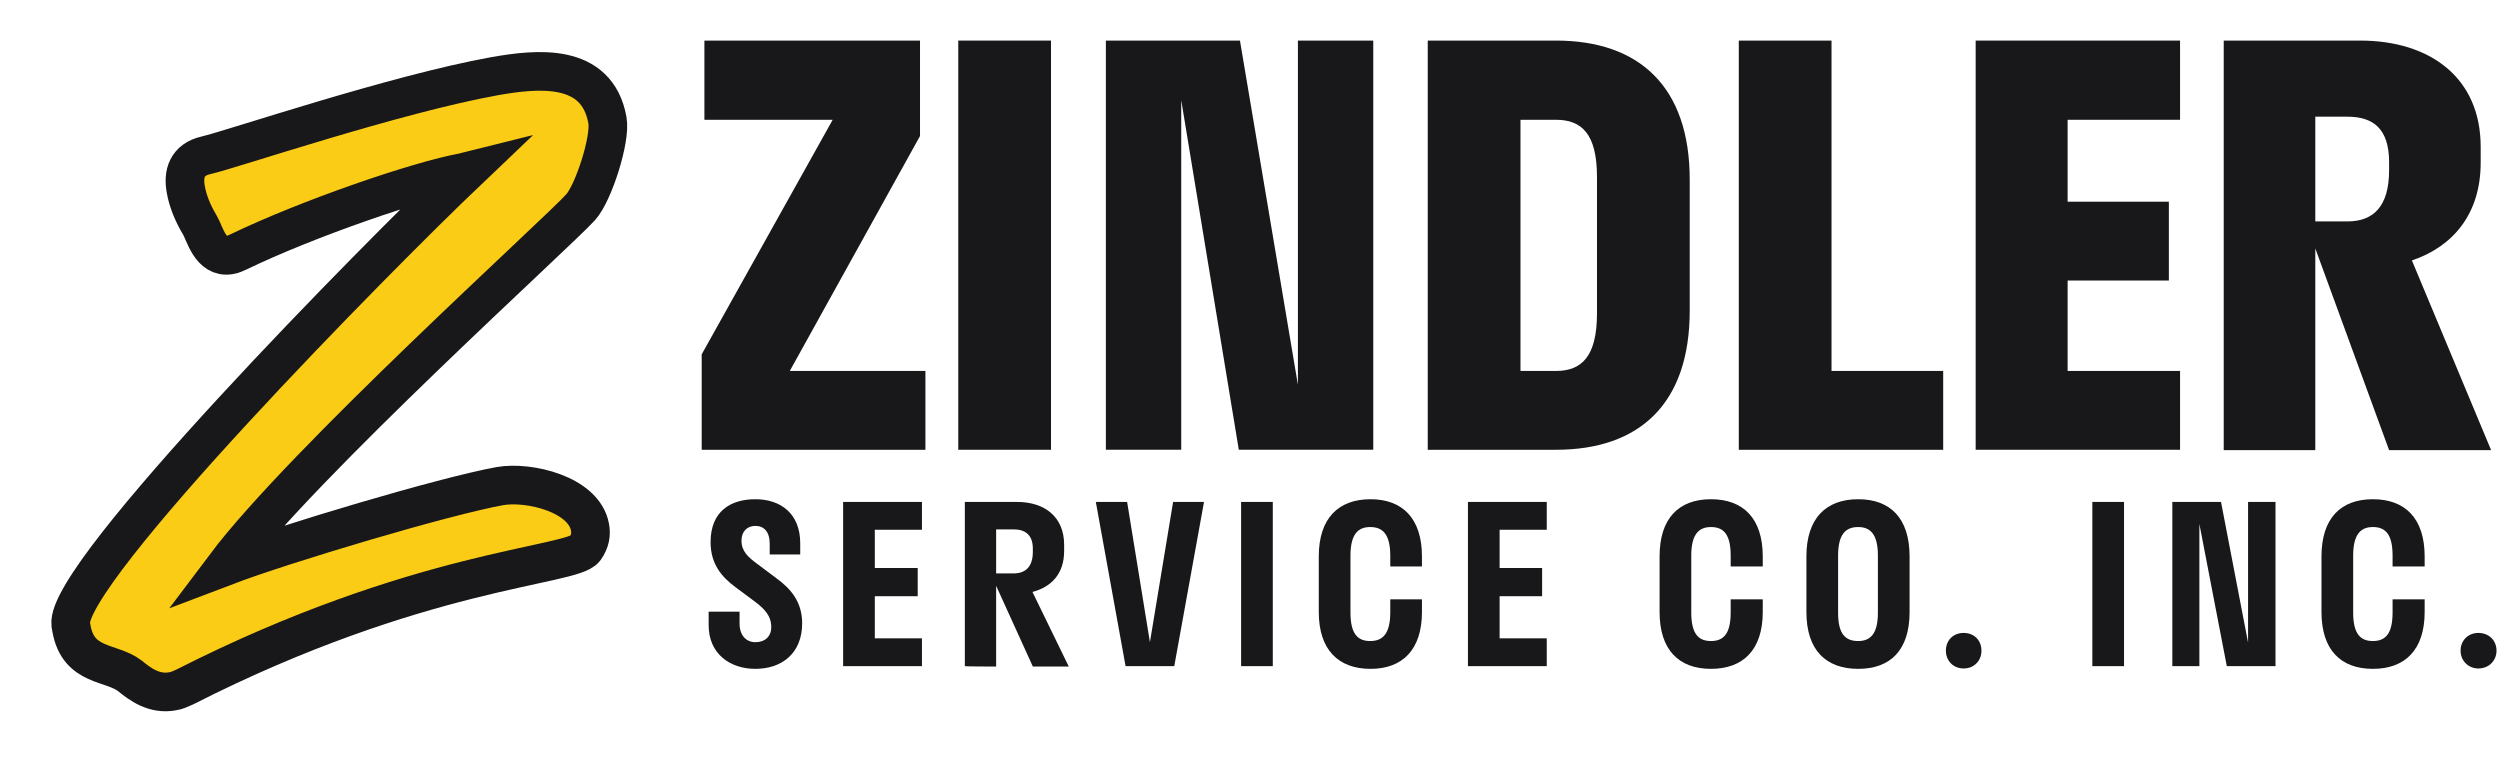
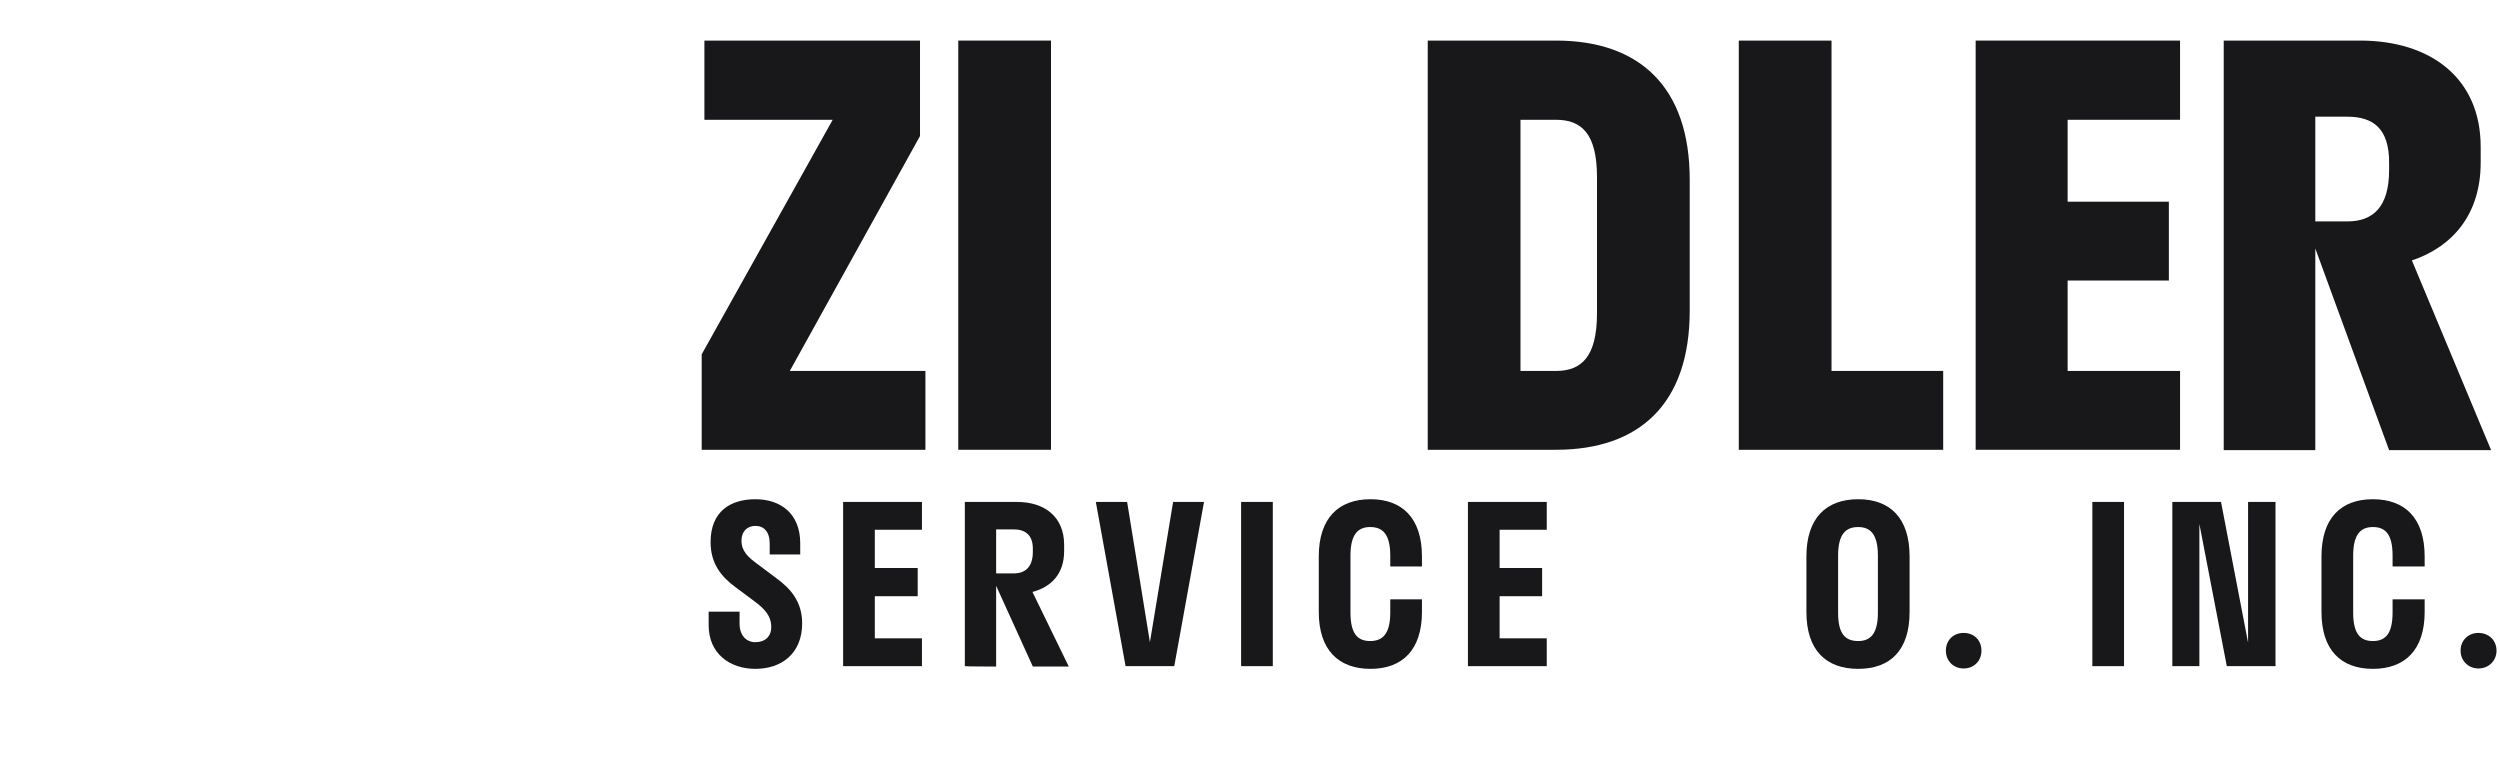
<svg xmlns="http://www.w3.org/2000/svg" version="1.2" viewBox="0 0 647 198" width="647" height="198">
  <style>.a{fill:#facc15;stroke:#18181b;stroke-miterlimit:10;stroke-width:10}.b{fill:#18181b}</style>
-   <path class="a" d="m150.3 53.6c-5.8 6.5-71.8 66-92.1 93 15.5-5.9 56.8-18.2 71.2-20.8 7.5-1.3 21.8 2.1 23.3 10.7 0.3 1.7 0.1 3.5-1.3 5.5-3.3 4.6-43 5-103.6 35.8-1.1 0.5-2.2 1-3.1 1.1-4.8 0.9-8.4-1.8-11.1-4-4.8-3.7-13.3-2.2-15.1-12.2q-0.1-0.5-0.2-1.1c-1.6-13.2 79.5-95.3 102.5-117.2-0.4 0.1-0.6 0.1-0.8 0.2-11.7 2.1-40.5 12-58.3 20.6-0.9 0.4-1.5 0.7-2.2 0.8-5.1 0.9-6.5-5.7-7.8-7.8-1.8-3-3.1-6.2-3.6-9.1-0.8-4.1 0.3-7.8 5.2-8.9 6.9-1.6 48.7-15.8 74.8-20.5 10.9-1.9 26.4-3.6 29.1 11.4 0.9 4.9-3.6 18.8-6.9 22.5z" />
  <path class="b" d="m215.5 31h-33.2v-20.5h55.8v24.7l-33.7 60.8h35.1v20.4h-57.9v-24.7z" />
  <path class="b" d="m248 116.4v-105.9h24v105.9z" />
-   <path class="b" d="m335.9 99.6v-89.1h19.5v105.9h-34.8l-14.9-90.5v90.5h-19.5v-105.9h34.7z" />
  <path class="b" d="m437.3 46.5v33.9c0 24.2-13.1 36-34.6 36h-33.2v-105.9h33.2c21.5 0 34.6 11.9 34.6 36zm-24 34.6v-35.3c0-11.2-4-14.8-10.6-14.8h-9.2v65h9.2c6.6 0 10.6-3.7 10.6-14.9z" />
  <path class="b" d="m502.9 116.4h-52.9v-105.9h24v85.5h28.9z" />
  <path class="b" d="m564.2 116.4h-52.9v-105.9h52.9v20.5h-29.1v21.2h26.2v20.4h-26.2v23.4h29.1z" />
  <path class="b" d="m575.5 116.4v-105.9h35.3c18.1 0 31.2 9.6 31.2 27.5v4.1c0 13.2-7.1 21.7-17.8 25.3l20.5 49.1h-26.4l-19.1-52.2v52.2h-23.7zm23.7-86.2v27.1h8.3c6.7 0 10.8-3.8 10.8-13.3v-2c0-8.7-4.1-11.8-10.8-11.8 0 0-8.3 0-8.3 0z" />
  <path class="b" d="m195.5 129.2c6.4 0 11.6 3.6 11.6 11.4v2.9h-7.9v-2.8c0-3.1-1.5-4.6-3.7-4.6-2.1 0-3.6 1.4-3.6 3.8 0 2.8 1.7 4.3 4.3 6.2l4.8 3.6c3.7 2.7 6.6 6.1 6.6 11.6 0 7.9-5.4 11.8-12.1 11.8-6.6 0-12.1-3.9-12.1-11.3v-3.5h8v3.1c0 3 1.7 4.8 4.1 4.8 2.5 0 4.1-1.5 4.1-3.9 0-3-1.8-4.8-4.5-6.8l-4.7-3.5c-3.7-2.7-6.5-6.1-6.5-11.7 0-8 5.2-11.1 11.6-11.1z" />
  <path class="b" d="m238.6 172.4h-20.4v-42.5h20.4v7.2h-12.2v9.9h11.1v7.3h-11.1v10.9h12.2z" />
  <path class="b" d="m249.7 172.4v-42.5h13.5c7.1 0 12.2 3.8 12.2 11.1v1.6c0 5.9-3.3 9.3-8.2 10.6l9.4 19.3h-9.3l-9.5-20.9v20.9c0 0-8.1 0-8.1-0.1zm8.1-35.4v11.4h4.5c3 0 5-1.6 5-5.6v-0.8c0-3.6-2-5-5-5z" />
  <path class="b" d="m283.6 129.9h8.1l5.9 36.3 6-36.3h8l-7.7 42.5h-12.6z" />
  <path class="b" d="m321.2 172.4v-42.5h8.2v42.5z" />
  <path class="b" d="m368 155.1v3.3c0 9.8-5.1 14.7-13.3 14.7-8.3 0-13.4-4.9-13.4-14.7v-14.4c0-9.9 5.1-14.8 13.4-14.8 8.2 0 13.3 4.9 13.3 14.8v2.6h-8.2v-2.8c0-5.6-2-7.4-5.2-7.4-3.1 0-5.1 1.8-5.1 7.4v14.7c0 5.6 1.9 7.4 5.1 7.4 3.2 0 5.2-1.8 5.2-7.4v-3.4z" />
  <path class="b" d="m400.3 172.4h-20.4v-42.5h20.4v7.2h-12.2v9.9h11v7.3h-11v10.9h12.2z" />
-   <path class="b" d="m456.2 155.1v3.3c0 9.8-5.1 14.7-13.4 14.7-8.3 0-13.3-4.9-13.3-14.7v-14.4c0-9.9 5-14.8 13.3-14.8 8.3 0 13.4 4.9 13.4 14.8v2.6h-8.3v-2.8c0-5.6-1.9-7.4-5.1-7.4-3.1 0-5.1 1.8-5.1 7.4v14.7c0 5.6 1.9 7.4 5.1 7.4 3.2 0 5.1-1.8 5.1-7.4v-3.4z" />
  <path class="b" d="m467.5 158.4v-14.4c0-9.9 5.1-14.8 13.4-14.8 8.3 0 13.3 4.9 13.3 14.8v14.4c0 9.9-5 14.7-13.3 14.7-8.3 0-13.4-4.8-13.4-14.7zm18.5 0.2v-14.8c0-5.6-2-7.4-5.1-7.4-3.2 0-5.2 1.8-5.2 7.4v14.8c0 5.5 1.9 7.3 5.2 7.3 3.1 0 5.1-1.8 5.1-7.3z" />
  <path class="b" d="m503.6 168.4c0-2.7 1.9-4.6 4.6-4.6 2.7 0 4.6 1.9 4.6 4.6 0 2.6-1.9 4.6-4.6 4.6-2.7 0-4.6-2-4.6-4.6z" />
  <path class="b" d="m541.5 172.4v-42.5h8.2v42.5z" />
  <path class="b" d="m581.8 166.3v-36.4h7.1v42.5h-12.6l-7.1-36.8v36.8h-7v-42.5h12.6z" />
  <path class="b" d="m627.5 155.1v3.3c0 9.8-5.1 14.7-13.4 14.7-8.3 0-13.3-4.9-13.3-14.7v-14.4c0-9.9 5-14.8 13.3-14.8 8.3 0 13.4 4.9 13.4 14.8v2.6h-8.3v-2.8c0-5.6-1.9-7.4-5.1-7.4-3.1 0-5.1 1.8-5.1 7.4v14.7c0 5.6 1.9 7.4 5.1 7.4 3.2 0 5.1-1.8 5.1-7.4v-3.4z" />
  <path class="b" d="m636.8 168.4c0-2.7 2-4.6 4.6-4.6 2.7 0 4.7 1.9 4.7 4.6 0 2.6-2 4.6-4.7 4.6-2.6 0-4.6-2-4.6-4.6z" />
</svg>